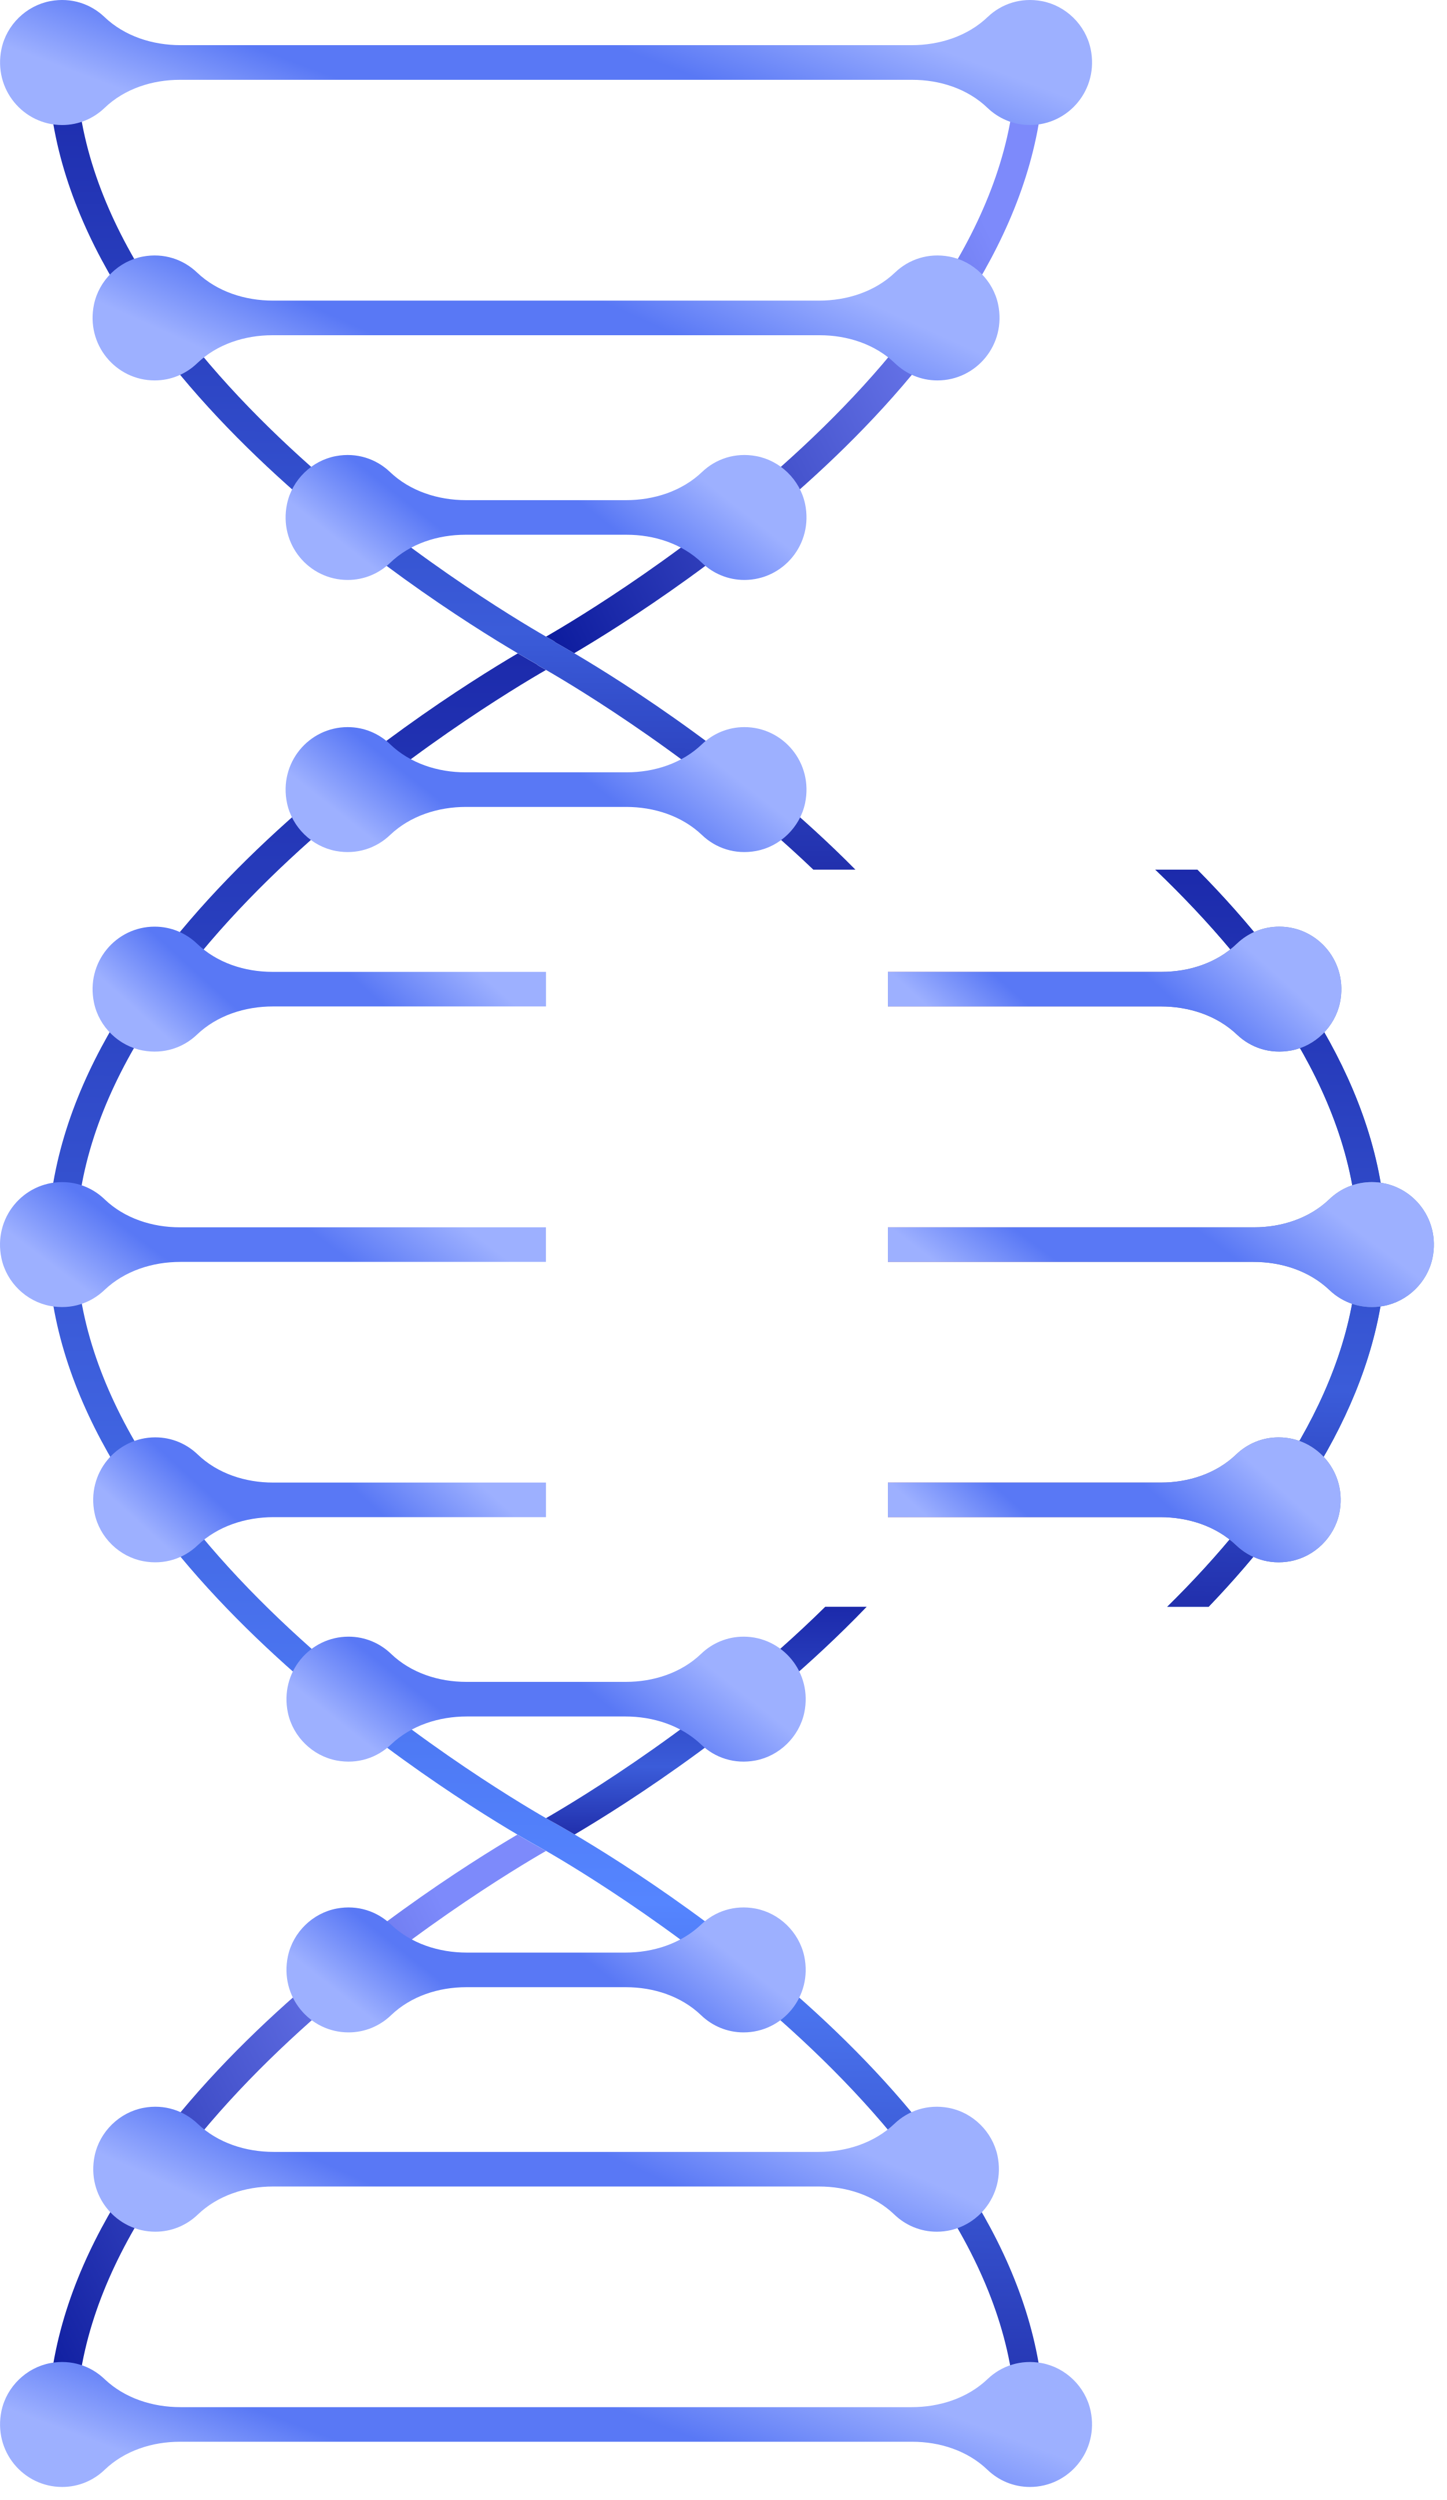
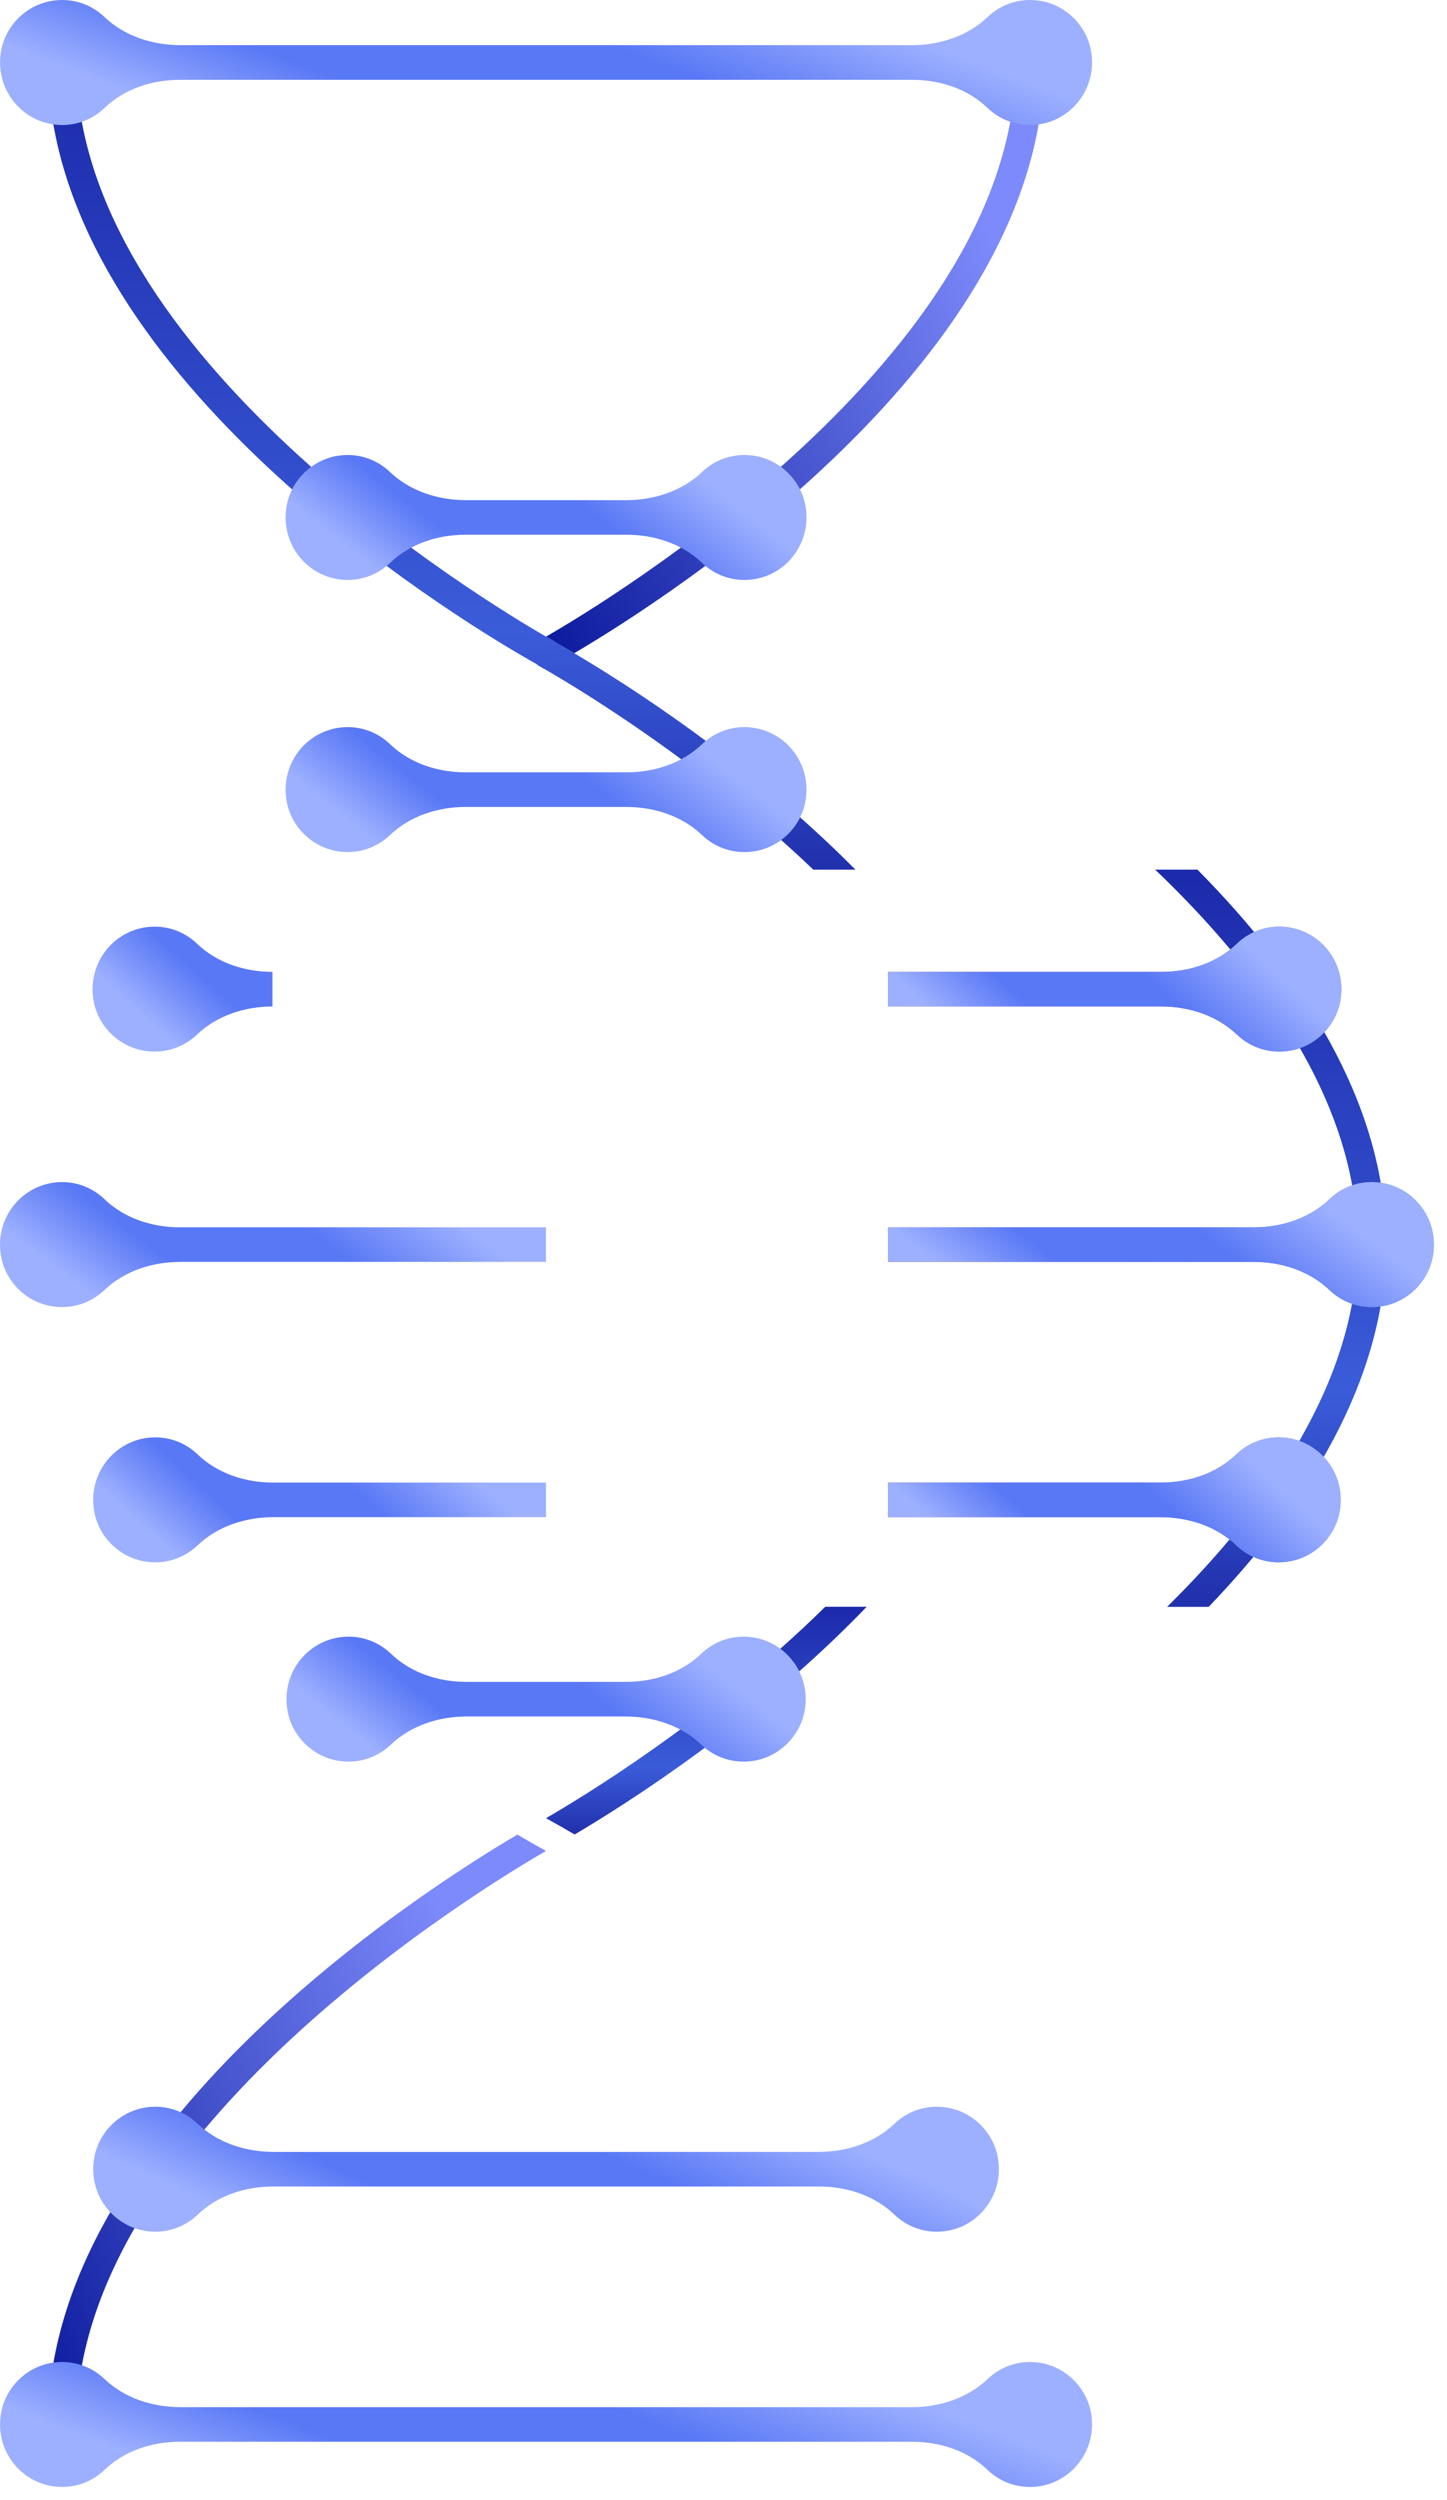
<svg xmlns="http://www.w3.org/2000/svg" width="110" height="190" viewBox="0 0 110 190" fill="none">
  <path d="M5.8 184.257C5.839 161.99 37.104 143.199 41.506 140.666C41.197 140.486 41.014 140.39 40.992 140.377C40.823 140.285 40.239 139.96 39.329 139.426C32.005 143.742 3.679 161.907 3.645 184.257H5.8Z" fill="url(#paint0_linear)" />
-   <path d="M39.329 139.419C40.239 139.954 40.827 140.278 40.992 140.37C41.014 140.384 41.197 140.484 41.506 140.66C45.909 143.193 77.178 161.975 77.213 184.25H79.368C79.333 161.901 51.012 143.74 43.684 139.415C42.773 138.88 42.186 138.556 42.02 138.464C41.998 138.451 41.815 138.35 41.506 138.175C37.1 135.642 5.796 116.837 5.796 94.545C5.796 72.261 37.1 53.447 41.506 50.914C41.197 50.735 41.014 50.638 40.992 50.625C40.914 50.581 40.844 50.524 40.779 50.468C40.505 50.314 40.017 50.038 39.364 49.652C32.101 53.929 3.645 72.134 3.645 94.54C3.645 116.908 32.001 135.09 39.329 139.419Z" fill="url(#paint1_linear)" />
  <path d="M77.216 4.752C77.216 27.036 45.913 45.85 41.506 48.383C41.815 48.562 41.998 48.659 42.02 48.672C42.098 48.716 42.168 48.773 42.233 48.83C42.507 48.983 42.995 49.259 43.648 49.645C50.916 45.363 79.368 27.155 79.368 4.748H77.216V4.752Z" fill="url(#paint2_linear)" />
  <path d="M43.653 49.644C43 49.259 42.512 48.983 42.238 48.829C42.172 48.768 42.103 48.715 42.024 48.671C42.003 48.658 41.82 48.557 41.511 48.382C37.104 45.849 5.8 27.045 5.8 4.752H3.645C3.645 27.159 32.096 45.367 39.364 49.649C40.017 50.034 40.505 50.31 40.779 50.464C40.844 50.525 40.914 50.578 40.992 50.621C41.014 50.635 41.197 50.736 41.506 50.911C43.779 52.221 53.224 57.87 61.828 66.091H65.029C56.816 57.787 47.407 51.857 43.653 49.644Z" fill="url(#paint3_linear)" />
  <path d="M41.506 138.175C41.815 138.355 41.998 138.451 42.02 138.464C42.19 138.556 42.773 138.88 43.683 139.415C47.598 137.106 57.5 130.843 65.886 122.109H62.734C53.903 130.813 43.862 136.816 41.506 138.175Z" fill="url(#paint4_linear)" />
  <path d="M91.025 66.092H87.824C95.884 73.796 103.208 83.761 103.208 94.542C103.208 104.915 96.424 114.534 88.73 122.111H91.882C99.202 114.481 105.364 104.967 105.364 94.542C105.364 83.713 98.715 73.862 91.025 66.092Z" fill="#699BD3" />
  <path d="M91.025 66.092H87.824C95.884 73.796 103.208 83.761 103.208 94.542C103.208 104.915 96.424 114.534 88.73 122.111H91.882C99.202 114.481 105.364 104.967 105.364 94.542C105.364 83.713 98.715 73.862 91.025 66.092Z" fill="url(#paint5_linear)" />
  <path d="M57.482 34.662C55.884 34.364 54.404 34.881 53.372 35.867C51.835 37.335 49.71 38.01 47.589 38.01H35.427C33.306 38.01 31.181 37.335 29.644 35.867C28.608 34.881 27.132 34.364 25.534 34.662C23.705 35.004 22.207 36.463 21.82 38.291C21.175 41.367 23.487 44.075 26.431 44.075C27.685 44.075 28.817 43.58 29.657 42.774C31.177 41.314 33.285 40.639 35.384 40.639H47.637C49.736 40.639 51.843 41.314 53.363 42.774C54.203 43.58 55.336 44.075 56.59 44.075C59.533 44.075 61.845 41.367 61.201 38.291C60.813 36.459 59.311 34.999 57.482 34.662Z" fill="url(#paint6_linear)" />
-   <path d="M72.157 19.498C70.559 19.2 69.079 19.717 68.047 20.703C66.51 22.171 64.385 22.846 62.264 22.846H20.753C18.633 22.846 16.508 22.171 14.971 20.703C13.934 19.717 12.458 19.2 10.86 19.498C9.031 19.84 7.533 21.299 7.146 23.127C6.501 26.199 8.813 28.911 11.757 28.911C13.011 28.911 14.143 28.416 14.984 27.61C16.503 26.15 18.611 25.476 20.71 25.476H62.312C64.411 25.476 66.518 26.15 68.038 27.61C68.878 28.416 70.01 28.911 71.265 28.911C74.208 28.911 76.52 26.203 75.876 23.127C75.488 21.295 73.986 19.835 72.157 19.498Z" fill="url(#paint7_linear)" />
  <path d="M79.194 0.084C77.596 -0.214 76.116 0.303 75.084 1.289C73.546 2.757 71.421 3.432 69.301 3.432H13.721C11.6 3.432 9.475 2.757 7.938 1.289C6.902 0.303 5.426 -0.214 3.828 0.084C1.999 0.426 0.497 1.885 0.113 3.717C-0.531 6.793 1.781 9.502 4.725 9.502C5.979 9.502 7.111 9.006 7.951 8.2C9.471 6.741 11.579 6.066 13.678 6.066H69.344C71.443 6.066 73.551 6.741 75.07 8.2C75.911 9.006 77.043 9.502 78.297 9.502C81.241 9.502 83.553 6.793 82.909 3.717C82.521 1.885 81.023 0.426 79.194 0.084Z" fill="url(#paint8_linear)" />
  <path d="M57.421 133.794C55.823 134.092 54.343 133.575 53.311 132.589C51.774 131.121 49.649 130.446 47.528 130.446H35.492C33.372 130.446 31.247 131.121 29.71 132.589C28.674 133.575 27.197 134.092 25.599 133.794C23.77 133.452 22.273 131.993 21.885 130.165C21.241 127.089 23.553 124.381 26.496 124.381C27.75 124.381 28.883 124.876 29.723 125.682C31.243 127.142 33.35 127.817 35.449 127.817H47.576C49.675 127.817 51.782 127.142 53.302 125.682C54.142 124.876 55.275 124.381 56.529 124.381C59.472 124.381 61.785 127.089 61.14 130.165C60.748 131.993 59.25 133.452 57.421 133.794Z" fill="url(#paint9_linear)" />
  <path d="M57.482 64.671C55.884 64.969 54.404 64.452 53.372 63.466C51.835 61.998 49.71 61.323 47.589 61.323H35.427C33.306 61.323 31.181 61.998 29.644 63.466C28.608 64.452 27.132 64.969 25.534 64.671C23.705 64.329 22.207 62.87 21.82 61.042C21.175 57.966 23.487 55.258 26.431 55.258C27.685 55.258 28.817 55.753 29.657 56.559C31.177 58.019 33.285 58.694 35.384 58.694H47.637C49.736 58.694 51.843 58.019 53.363 56.559C54.203 55.753 55.336 55.258 56.59 55.258C59.533 55.258 61.845 57.966 61.201 61.042C60.813 62.874 59.311 64.334 57.482 64.671Z" fill="url(#paint10_linear)" />
-   <path d="M57.421 145.043C55.823 144.745 54.343 145.262 53.311 146.248C51.774 147.716 49.649 148.391 47.528 148.391H35.492C33.372 148.391 31.247 147.716 29.71 146.248C28.674 145.262 27.197 144.745 25.599 145.043C23.77 145.385 22.273 146.844 21.885 148.671C21.241 151.748 23.553 154.456 26.496 154.456C27.75 154.456 28.883 153.961 29.723 153.155C31.243 151.695 33.35 151.02 35.449 151.02H47.576C49.675 151.02 51.782 151.695 53.302 153.155C54.142 153.961 55.275 154.456 56.529 154.456C59.472 154.456 61.785 151.748 61.14 148.671C60.748 146.844 59.25 145.385 57.421 145.043Z" fill="url(#paint11_linear)" />
  <path d="M72.109 160.189C70.511 159.891 69.03 160.409 67.998 161.395C66.461 162.863 64.336 163.538 62.216 163.538H20.805C18.684 163.538 16.559 162.863 15.022 161.395C13.986 160.409 12.51 159.891 10.912 160.189C9.083 160.531 7.585 161.991 7.197 163.818C6.553 166.894 8.865 169.603 11.809 169.603C13.063 169.603 14.195 169.107 15.035 168.301C16.555 166.842 18.663 166.167 20.762 166.167H62.264C64.362 166.167 66.47 166.842 67.99 168.301C68.83 169.107 69.962 169.603 71.216 169.603C74.16 169.603 76.472 166.894 75.828 163.818C75.436 161.991 73.938 160.527 72.109 160.189Z" fill="url(#paint12_linear)" />
  <path d="M79.193 179.588C77.595 179.29 76.115 179.807 75.083 180.793C73.546 182.261 71.421 182.936 69.3 182.936H13.72C11.6 182.936 9.475 182.261 7.937 180.793C6.901 179.807 5.425 179.29 3.827 179.588C1.998 179.93 0.5 181.389 0.112 183.216C-0.532 186.293 1.78 189.001 4.724 189.001C5.978 189.001 7.11 188.506 7.95 187.7C9.47 186.24 11.578 185.565 13.677 185.565H69.344C71.442 185.565 73.55 186.24 75.07 187.7C75.91 188.506 77.042 189.001 78.296 189.001C81.24 189.001 83.552 186.293 82.907 183.216C82.52 181.389 81.022 179.93 79.193 179.588Z" fill="url(#paint13_linear)" />
  <path d="M13.673 93.272C11.574 93.272 9.466 92.597 7.947 91.138C7.106 90.331 5.974 89.836 4.72 89.836C1.776 89.836 -0.536 92.544 0.109 95.621C0.492 97.452 1.994 98.912 3.823 99.249C5.421 99.547 6.901 99.03 7.933 98.044C9.471 96.576 11.596 95.901 13.716 95.901H41.502V93.272H13.673Z" fill="url(#paint14_linear)" />
  <path d="M20.757 112.67C18.658 112.67 16.55 111.995 15.03 110.536C14.19 109.73 13.058 109.234 11.804 109.234C8.86 109.234 6.548 111.943 7.193 115.019C7.576 116.851 9.078 118.31 10.907 118.648C12.505 118.946 13.986 118.428 15.018 117.442C16.555 115.974 18.68 115.299 20.8 115.299H41.505V112.67H20.757Z" fill="url(#paint15_linear)" />
-   <path d="M20.71 73.858C18.611 73.858 16.503 73.183 14.984 71.723C14.143 70.917 13.011 70.422 11.757 70.422C8.813 70.422 6.501 73.13 7.146 76.207C7.529 78.038 9.031 79.498 10.86 79.835C12.458 80.133 13.939 79.616 14.971 78.63C16.508 77.162 18.633 76.487 20.753 76.487H41.507V73.858H20.71Z" fill="url(#paint16_linear)" />
+   <path d="M20.71 73.858C18.611 73.858 16.503 73.183 14.984 71.723C14.143 70.917 13.011 70.422 11.757 70.422C8.813 70.422 6.501 73.13 7.146 76.207C7.529 78.038 9.031 79.498 10.86 79.835C12.458 80.133 13.939 79.616 14.971 78.63C16.508 77.162 18.633 76.487 20.753 76.487H41.507H20.71Z" fill="url(#paint16_linear)" />
  <path d="M93.985 117.442C95.021 118.428 96.498 118.946 98.096 118.648C99.924 118.306 101.422 116.846 101.81 115.019C102.454 111.943 100.142 109.234 97.199 109.234C95.945 109.234 94.812 109.73 93.972 110.536C92.452 111.995 90.345 112.67 88.246 112.67H67.497V115.299H88.202C90.323 115.299 92.448 115.974 93.985 117.442Z" fill="url(#paint17_linear)" />
  <path d="M93.985 117.442C95.021 118.428 96.498 118.946 98.096 118.648C99.924 118.306 101.422 116.846 101.81 115.019C102.454 111.943 100.142 109.234 97.199 109.234C95.945 109.234 94.812 109.73 93.972 110.536C92.452 111.995 90.345 112.67 88.246 112.67H67.497V115.299H88.202C90.323 115.299 92.448 115.974 93.985 117.442Z" fill="url(#paint18_linear)" />
  <path d="M94.037 78.63C95.074 79.616 96.55 80.133 98.148 79.835C99.977 79.498 101.475 78.034 101.862 76.207C102.507 73.13 100.194 70.422 97.251 70.422C95.997 70.422 94.865 70.917 94.024 71.723C92.504 73.183 90.397 73.858 88.298 73.858H67.497V76.487H88.25C90.371 76.487 92.496 77.162 94.037 78.63Z" fill="url(#paint19_linear)" />
  <path d="M94.037 78.63C95.074 79.616 96.55 80.133 98.148 79.835C99.977 79.498 101.475 78.034 101.862 76.207C102.507 73.13 100.194 70.422 97.251 70.422C95.997 70.422 94.865 70.917 94.024 71.723C92.504 73.183 90.397 73.858 88.298 73.858H67.497V76.487H88.25C90.371 76.487 92.496 77.162 94.037 78.63Z" fill="url(#paint20_linear)" />
  <path d="M101.07 98.044C102.106 99.03 103.582 99.547 105.18 99.249C107.009 98.907 108.507 97.448 108.895 95.621C109.539 92.544 107.227 89.836 104.283 89.836C103.029 89.836 101.897 90.331 101.057 91.138C99.537 92.597 97.429 93.272 95.331 93.272H67.497V95.901H95.283C97.403 95.897 99.528 96.576 101.07 98.044Z" fill="url(#paint21_linear)" />
  <path d="M101.07 98.044C102.106 99.03 103.582 99.547 105.18 99.249C107.009 98.907 108.507 97.448 108.895 95.621C109.539 92.544 107.227 89.836 104.283 89.836C103.029 89.836 101.897 90.331 101.057 91.138C99.537 92.597 97.429 93.272 95.331 93.272H67.497V95.901H95.283C97.403 95.897 99.528 96.576 101.07 98.044Z" fill="url(#paint22_linear)" />
  <defs>
    <linearGradient id="paint0_linear" x1="39.221" y1="139.679" x2="-6.433" y2="162.007" gradientUnits="userSpaceOnUse">
      <stop offset="0.142" stop-color="#7D8AFB" />
      <stop offset="1" stop-color="#0D1C9E" />
    </linearGradient>
    <linearGradient id="paint1_linear" x1="40.026" y1="183.001" x2="41.544" y2="48.001" gradientUnits="userSpaceOnUse">
      <stop stop-color="#2231AE" />
      <stop offset="0.285" stop-color="#5585FF" />
      <stop offset="1" stop-color="#1B29AA" />
    </linearGradient>
    <linearGradient id="paint2_linear" x1="77.083" y1="5.002" x2="31.403" y2="27.309" gradientUnits="userSpaceOnUse">
      <stop offset="0.142" stop-color="#7D8AFB" />
      <stop offset="1" stop-color="#0D1C9E" />
    </linearGradient>
    <linearGradient id="paint3_linear" x1="33.137" y1="65.522" x2="33.526" y2="3.994" gradientUnits="userSpaceOnUse">
      <stop stop-color="#2231AE" />
      <stop offset="0.285" stop-color="#3B5CD9" />
      <stop offset="1" stop-color="#1B29AA" />
    </linearGradient>
    <linearGradient id="paint4_linear" x1="53.22" y1="139.254" x2="53.297" y2="121.895" gradientUnits="userSpaceOnUse">
      <stop stop-color="#2231AE" />
      <stop offset="0.285" stop-color="#3B5CD9" />
      <stop offset="1" stop-color="#1B29AA" />
    </linearGradient>
    <linearGradient id="paint5_linear" x1="96.251" y1="121.591" x2="97.386" y2="65.421" gradientUnits="userSpaceOnUse">
      <stop stop-color="#2231AE" />
      <stop offset="0.285" stop-color="#3B5CD9" />
      <stop offset="1" stop-color="#1B29AA" />
    </linearGradient>
    <linearGradient id="paint6_linear" x1="23.832" y1="39.578" x2="36.664" y2="23.264" gradientUnits="userSpaceOnUse">
      <stop stop-color="#9DB0FF" />
      <stop offset="0.266" stop-color="#5978F5" />
      <stop offset="0.656" stop-color="#5978F5" />
      <stop offset="1" stop-color="#9DB0FF" />
    </linearGradient>
    <linearGradient id="paint7_linear" x1="10.73" y1="24.414" x2="20.638" y2="2.482" gradientUnits="userSpaceOnUse">
      <stop stop-color="#9DB0FF" />
      <stop offset="0.266" stop-color="#5978F5" />
      <stop offset="0.656" stop-color="#5978F5" />
      <stop offset="1" stop-color="#9DB0FF" />
    </linearGradient>
    <linearGradient id="paint8_linear" x1="4.451" y1="5.002" x2="13.144" y2="-18.155" gradientUnits="userSpaceOnUse">
      <stop stop-color="#9DB0FF" />
      <stop offset="0.266" stop-color="#5978F5" />
      <stop offset="0.656" stop-color="#5978F5" />
      <stop offset="1" stop-color="#9DB0FF" />
    </linearGradient>
    <linearGradient id="paint9_linear" x1="23.89" y1="129.38" x2="36.733" y2="113.107" gradientUnits="userSpaceOnUse">
      <stop stop-color="#9DB0FF" />
      <stop offset="0.266" stop-color="#5978F5" />
      <stop offset="0.656" stop-color="#5978F5" />
      <stop offset="1" stop-color="#9DB0FF" />
    </linearGradient>
    <linearGradient id="paint10_linear" x1="23.832" y1="60.258" x2="36.664" y2="43.944" gradientUnits="userSpaceOnUse">
      <stop stop-color="#9DB0FF" />
      <stop offset="0.266" stop-color="#5978F5" />
      <stop offset="0.656" stop-color="#5978F5" />
      <stop offset="1" stop-color="#9DB0FF" />
    </linearGradient>
    <linearGradient id="paint11_linear" x1="23.89" y1="149.959" x2="36.733" y2="133.685" gradientUnits="userSpaceOnUse">
      <stop stop-color="#9DB0FF" />
      <stop offset="0.266" stop-color="#5978F5" />
      <stop offset="0.656" stop-color="#5978F5" />
      <stop offset="1" stop-color="#9DB0FF" />
    </linearGradient>
    <linearGradient id="paint12_linear" x1="10.776" y1="165.105" x2="20.694" y2="143.184" gradientUnits="userSpaceOnUse">
      <stop stop-color="#9DB0FF" />
      <stop offset="0.266" stop-color="#5978F5" />
      <stop offset="0.656" stop-color="#5978F5" />
      <stop offset="1" stop-color="#9DB0FF" />
    </linearGradient>
    <linearGradient id="paint13_linear" x1="4.45" y1="184.504" x2="13.136" y2="161.355" gradientUnits="userSpaceOnUse">
      <stop stop-color="#9DB0FF" />
      <stop offset="0.266" stop-color="#5978F5" />
      <stop offset="0.656" stop-color="#5978F5" />
      <stop offset="1" stop-color="#9DB0FF" />
    </linearGradient>
    <linearGradient id="paint14_linear" x1="2.223" y1="94.836" x2="14.901" y2="77.943" gradientUnits="userSpaceOnUse">
      <stop stop-color="#9DB0FF" />
      <stop offset="0.266" stop-color="#5978F5" />
      <stop offset="0.656" stop-color="#5978F5" />
      <stop offset="1" stop-color="#9DB0FF" />
    </linearGradient>
    <linearGradient id="paint15_linear" x1="8.928" y1="114.234" x2="22.066" y2="99.715" gradientUnits="userSpaceOnUse">
      <stop stop-color="#9DB0FF" />
      <stop offset="0.266" stop-color="#5978F5" />
      <stop offset="0.656" stop-color="#5978F5" />
      <stop offset="1" stop-color="#9DB0FF" />
    </linearGradient>
    <linearGradient id="paint16_linear" x1="8.883" y1="75.421" x2="22.02" y2="60.885" gradientUnits="userSpaceOnUse">
      <stop stop-color="#9DB0FF" />
      <stop offset="0.266" stop-color="#5978F5" />
      <stop offset="0.656" stop-color="#5978F5" />
      <stop offset="1" stop-color="#9DB0FF" />
    </linearGradient>
    <linearGradient id="paint17_linear" x1="25.993" y1="113.984" x2="109.002" y2="113.984" gradientUnits="userSpaceOnUse">
      <stop stop-color="#E94B4E" />
      <stop offset="1" stop-color="#699BD3" />
    </linearGradient>
    <linearGradient id="paint18_linear" x1="69.341" y1="114.234" x2="82.479" y2="99.715" gradientUnits="userSpaceOnUse">
      <stop stop-color="#9DB0FF" />
      <stop offset="0.266" stop-color="#5978F5" />
      <stop offset="0.656" stop-color="#5978F5" />
      <stop offset="1" stop-color="#9DB0FF" />
    </linearGradient>
    <linearGradient id="paint19_linear" x1="25.993" y1="75.172" x2="109.002" y2="75.172" gradientUnits="userSpaceOnUse">
      <stop stop-color="#E94B4E" />
      <stop offset="1" stop-color="#699BD3" />
    </linearGradient>
    <linearGradient id="paint20_linear" x1="69.343" y1="75.421" x2="82.48" y2="60.883" gradientUnits="userSpaceOnUse">
      <stop stop-color="#9DB0FF" />
      <stop offset="0.266" stop-color="#5978F5" />
      <stop offset="0.656" stop-color="#5978F5" />
      <stop offset="1" stop-color="#9DB0FF" />
    </linearGradient>
    <linearGradient id="paint21_linear" x1="25.993" y1="94.584" x2="109.002" y2="94.584" gradientUnits="userSpaceOnUse">
      <stop stop-color="#E94B4E" />
      <stop offset="1" stop-color="#699BD3" />
    </linearGradient>
    <linearGradient id="paint22_linear" x1="69.72" y1="94.836" x2="82.398" y2="77.942" gradientUnits="userSpaceOnUse">
      <stop stop-color="#9DB0FF" />
      <stop offset="0.266" stop-color="#5978F5" />
      <stop offset="0.656" stop-color="#5978F5" />
      <stop offset="1" stop-color="#9DB0FF" />
    </linearGradient>
  </defs>
</svg>